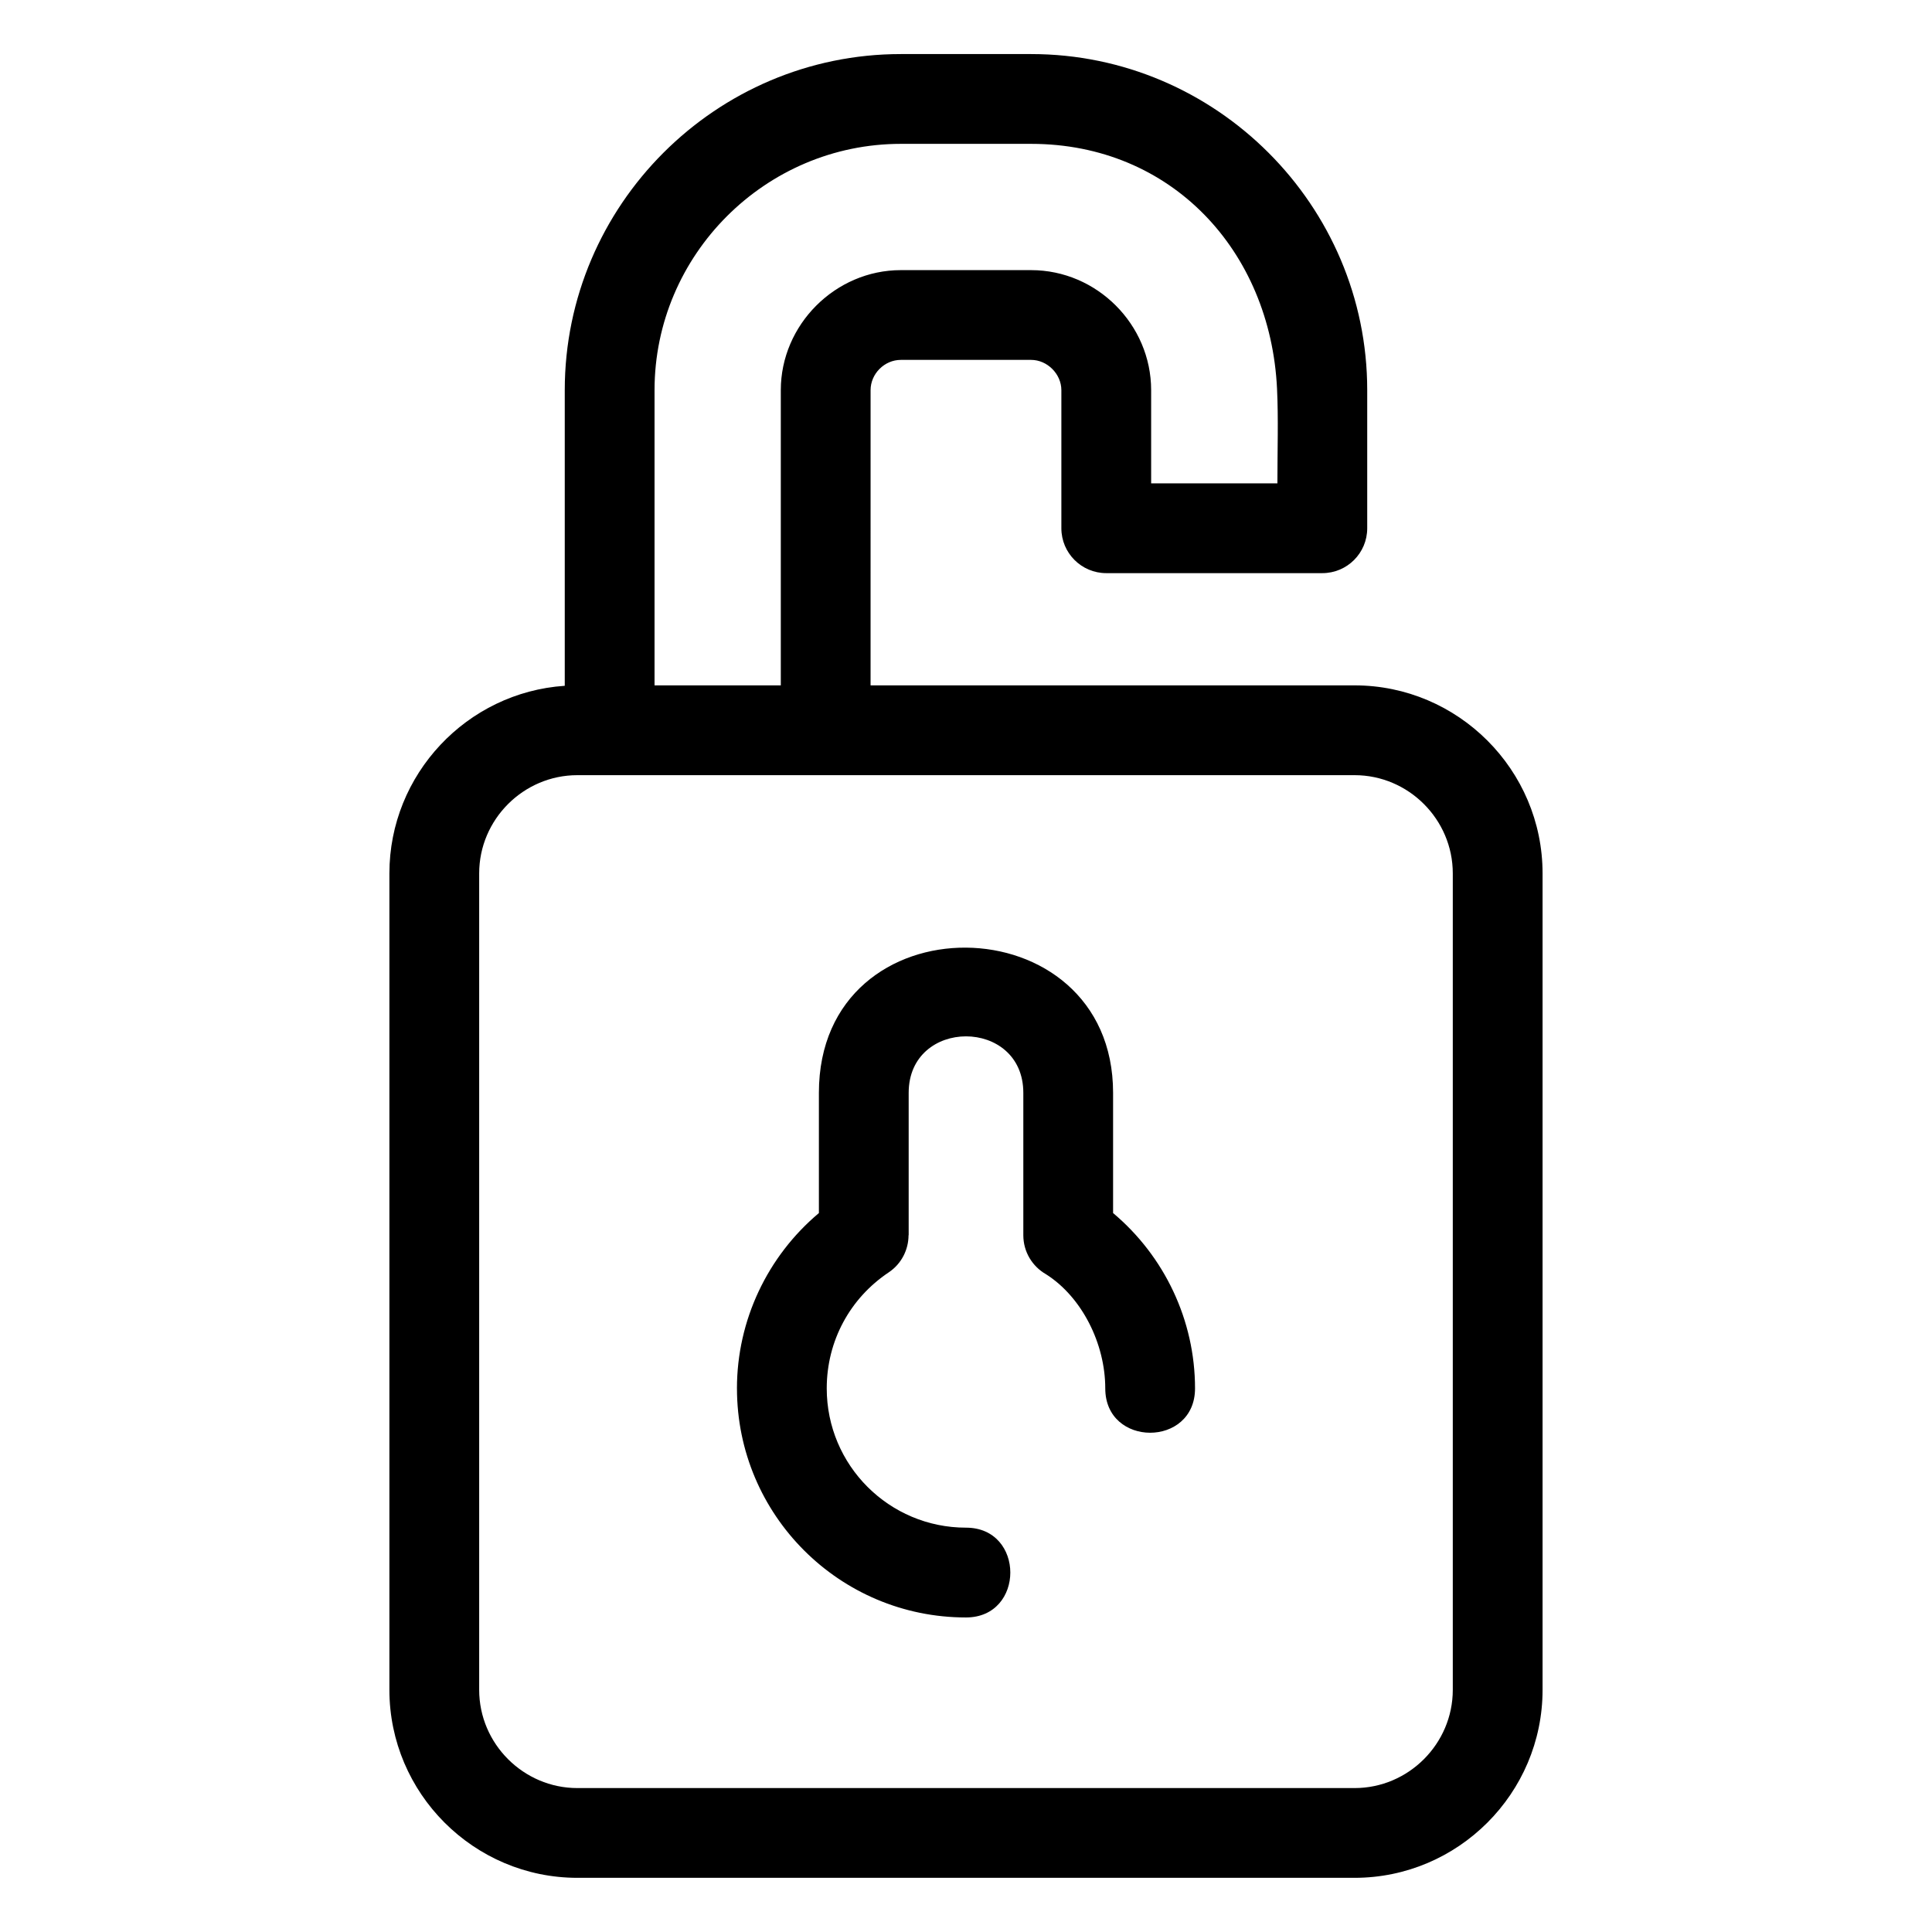
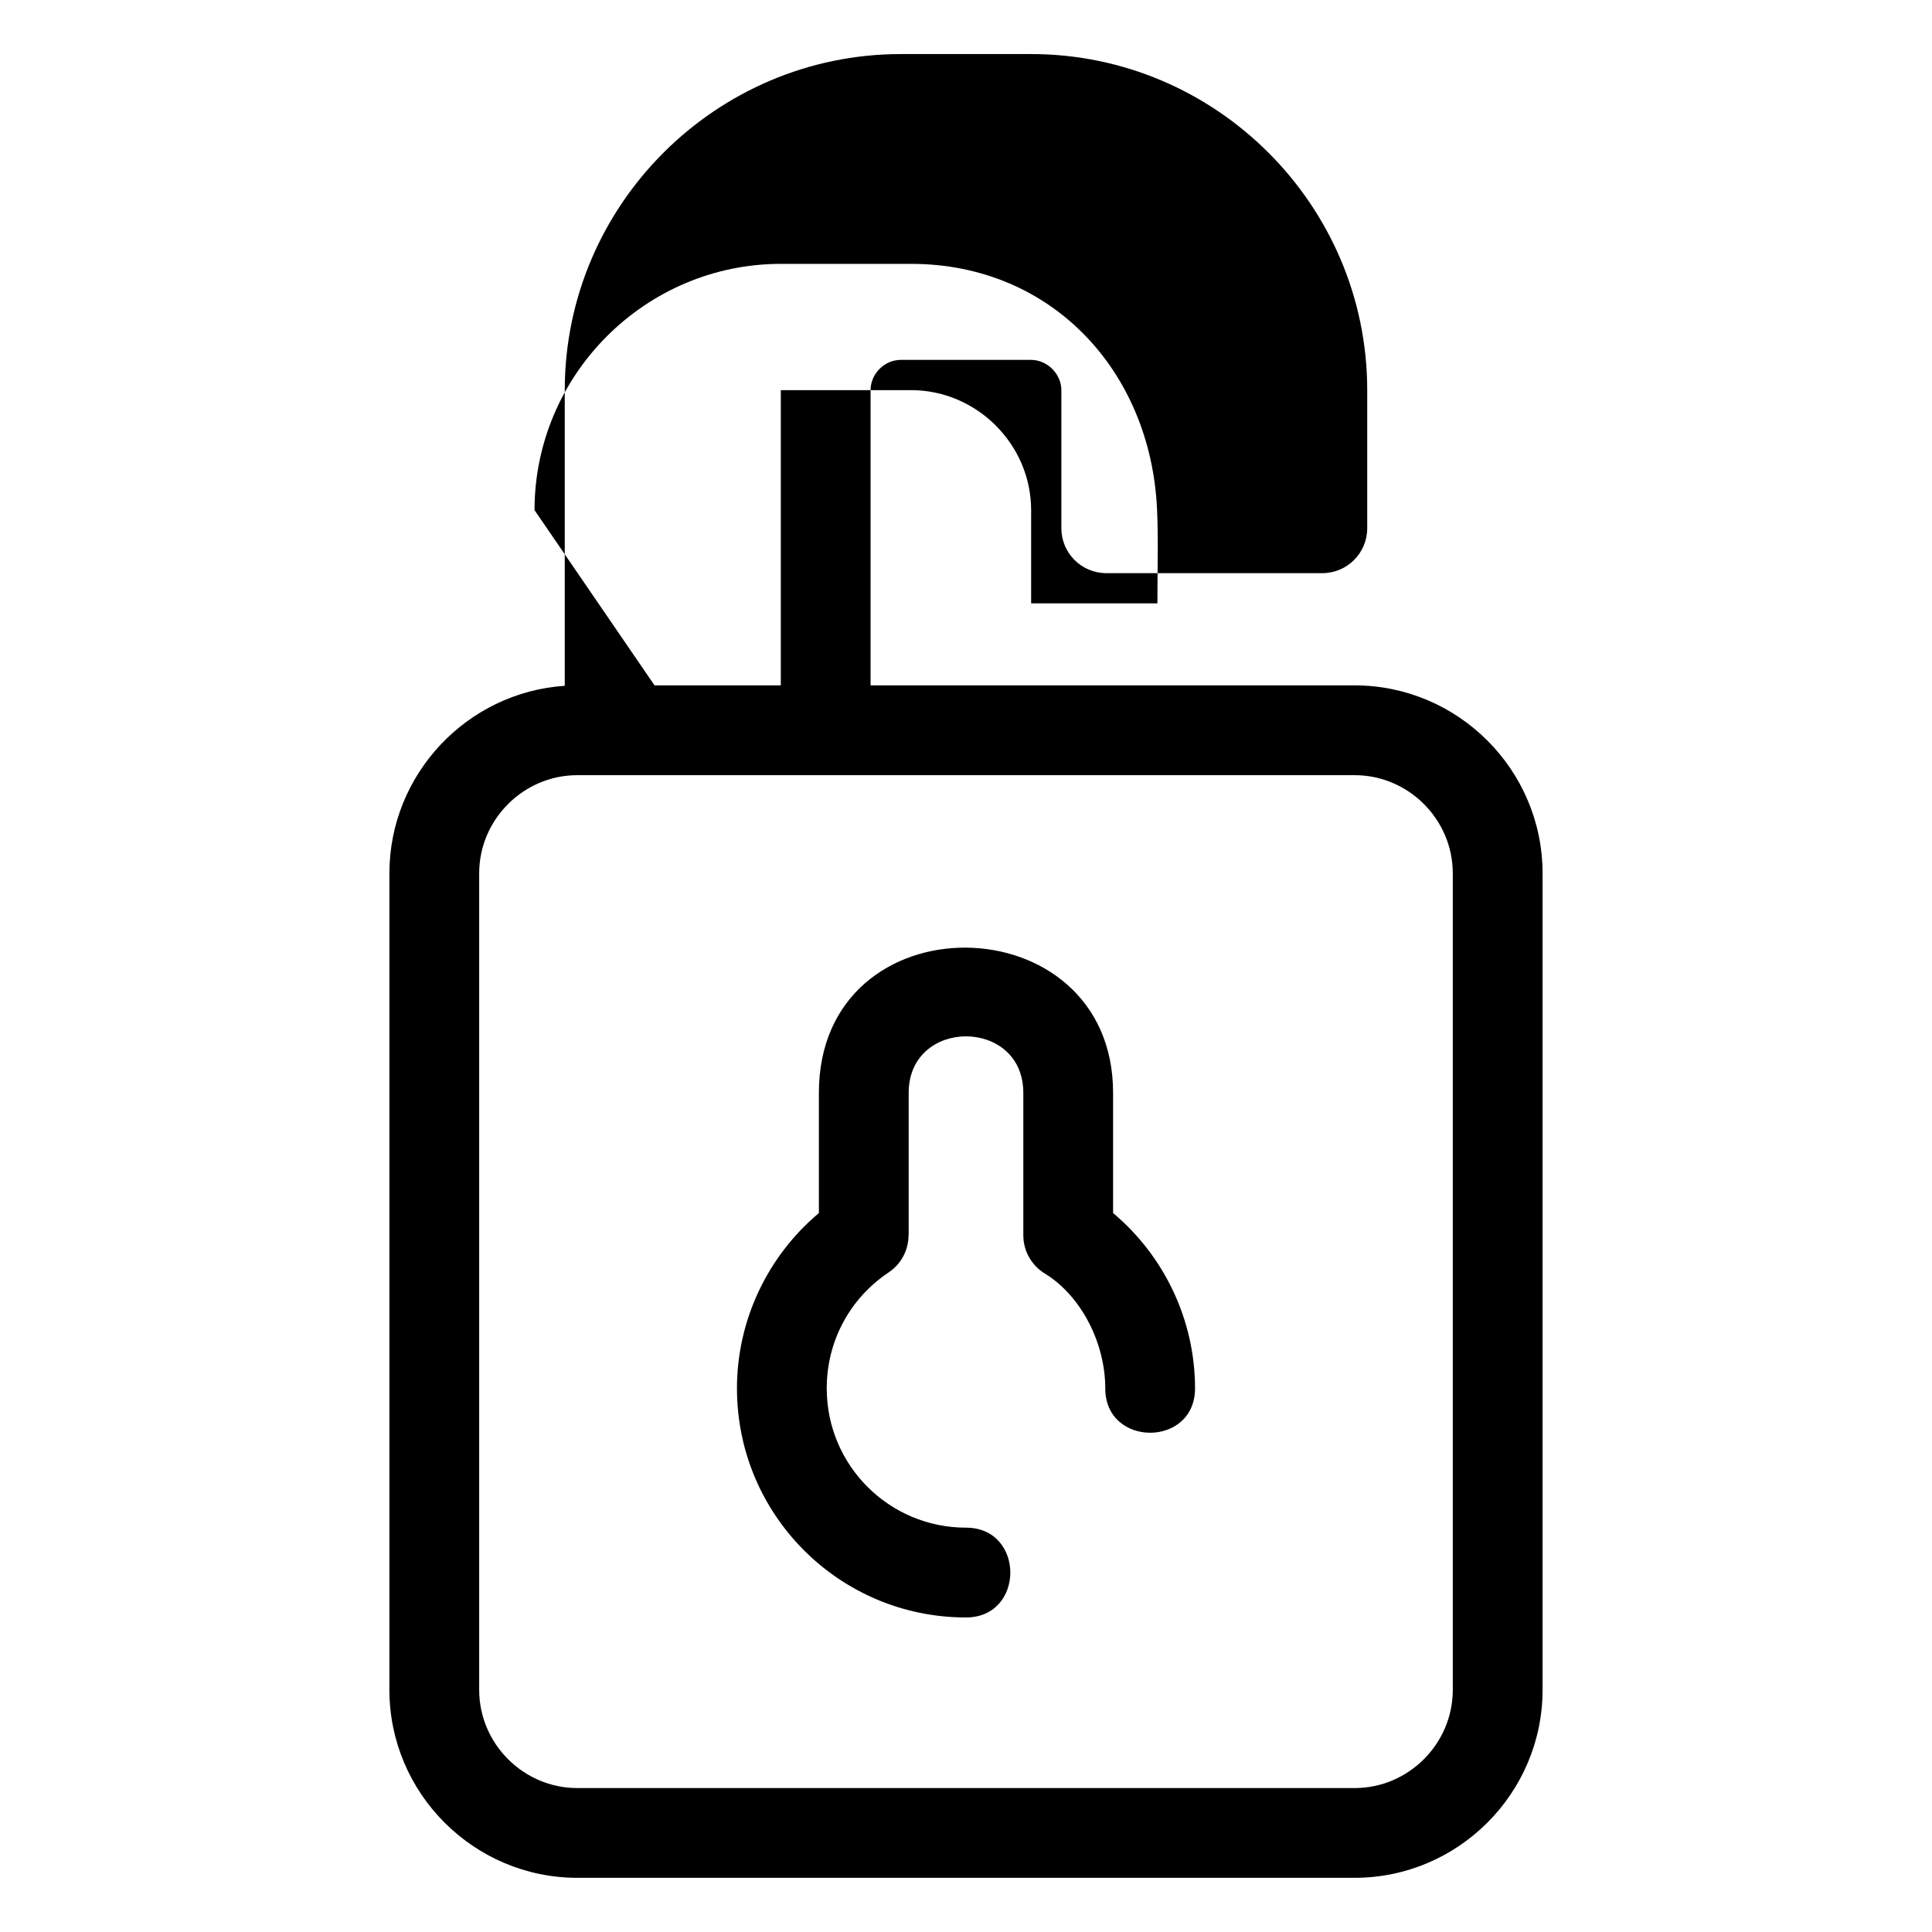
<svg xmlns="http://www.w3.org/2000/svg" fill="#000000" width="800px" height="800px" version="1.1" viewBox="144 144 512 512">
-   <path d="m317.46 325.63h33.461v-78.238c0-17.34 14.465-31.805 31.805-31.805h34.535c17.406 0 31.805 14.398 31.805 31.805v24.699h33.461c0-8.906 0.281-17.215-0.102-25.113-1.75-36.465-27.945-64.855-65.164-64.855h-34.535c-35.871 0-65.266 29.395-65.266 65.266zm21.84 186.31c0-18.082 8.121-35.047 21.715-46.469v-31.852c0-51.871 77.965-50.758 77.965 0v31.852c13.59 11.414 21.715 28.391 21.715 46.469 0 15.668-23.789 15.668-23.789 0 0-11.84-6.172-24.207-15.711-30.258-3.59-2.047-6.004-5.91-6.004-10.336v-37.727c0-19.969-30.383-19.969-30.383 0v37.727h-0.035c-0.008 3.82-1.852 7.57-5.262 9.848-10.254 6.859-16.418 18.156-16.418 30.746 0 20.387 16.52 36.906 36.906 36.906 15.66 0 15.66 23.797 0 23.797-33.527 0-60.695-27.176-60.695-60.703zm35.41-186.31h128.27c27.422 0 49.816 22.391 49.816 49.816v216.38c0 27.426-22.391 49.816-49.816 49.816h-205.97c-27.426 0-49.816-22.391-49.816-49.816v-216.38c0-26.223 20.516-47.961 46.473-49.703v-78.352c0-49.008 40.055-89.062 89.062-89.062h34.535c49.008 0 89.062 40.055 89.062 89.062v36.602c0 6.57-5.324 11.895-11.895 11.895h-57.258c-6.57 0-11.902-5.324-11.902-11.895v-36.602c0-4.273-3.738-8.016-8.008-8.016h-34.535c-4.34 0-8.016 3.676-8.016 8.016zm128.27 23.797h-205.97c-14.289 0-26.023 11.734-26.023 26.023v216.38c0 14.289 11.734 26.027 26.023 26.027h205.97c14.289 0 26.023-11.742 26.023-26.027v-216.38c0-14.289-11.734-26.023-26.023-26.023z" />
+   <path d="m317.46 325.63h33.461v-78.238h34.535c17.406 0 31.805 14.398 31.805 31.805v24.699h33.461c0-8.906 0.281-17.215-0.102-25.113-1.75-36.465-27.945-64.855-65.164-64.855h-34.535c-35.871 0-65.266 29.395-65.266 65.266zm21.84 186.31c0-18.082 8.121-35.047 21.715-46.469v-31.852c0-51.871 77.965-50.758 77.965 0v31.852c13.59 11.414 21.715 28.391 21.715 46.469 0 15.668-23.789 15.668-23.789 0 0-11.84-6.172-24.207-15.711-30.258-3.59-2.047-6.004-5.91-6.004-10.336v-37.727c0-19.969-30.383-19.969-30.383 0v37.727h-0.035c-0.008 3.82-1.852 7.57-5.262 9.848-10.254 6.859-16.418 18.156-16.418 30.746 0 20.387 16.52 36.906 36.906 36.906 15.66 0 15.66 23.797 0 23.797-33.527 0-60.695-27.176-60.695-60.703zm35.41-186.31h128.27c27.422 0 49.816 22.391 49.816 49.816v216.38c0 27.426-22.391 49.816-49.816 49.816h-205.97c-27.426 0-49.816-22.391-49.816-49.816v-216.38c0-26.223 20.516-47.961 46.473-49.703v-78.352c0-49.008 40.055-89.062 89.062-89.062h34.535c49.008 0 89.062 40.055 89.062 89.062v36.602c0 6.57-5.324 11.895-11.895 11.895h-57.258c-6.57 0-11.902-5.324-11.902-11.895v-36.602c0-4.273-3.738-8.016-8.008-8.016h-34.535c-4.34 0-8.016 3.676-8.016 8.016zm128.27 23.797h-205.97c-14.289 0-26.023 11.734-26.023 26.023v216.38c0 14.289 11.734 26.027 26.023 26.027h205.97c14.289 0 26.023-11.742 26.023-26.027v-216.38c0-14.289-11.734-26.023-26.023-26.023z" />
</svg>